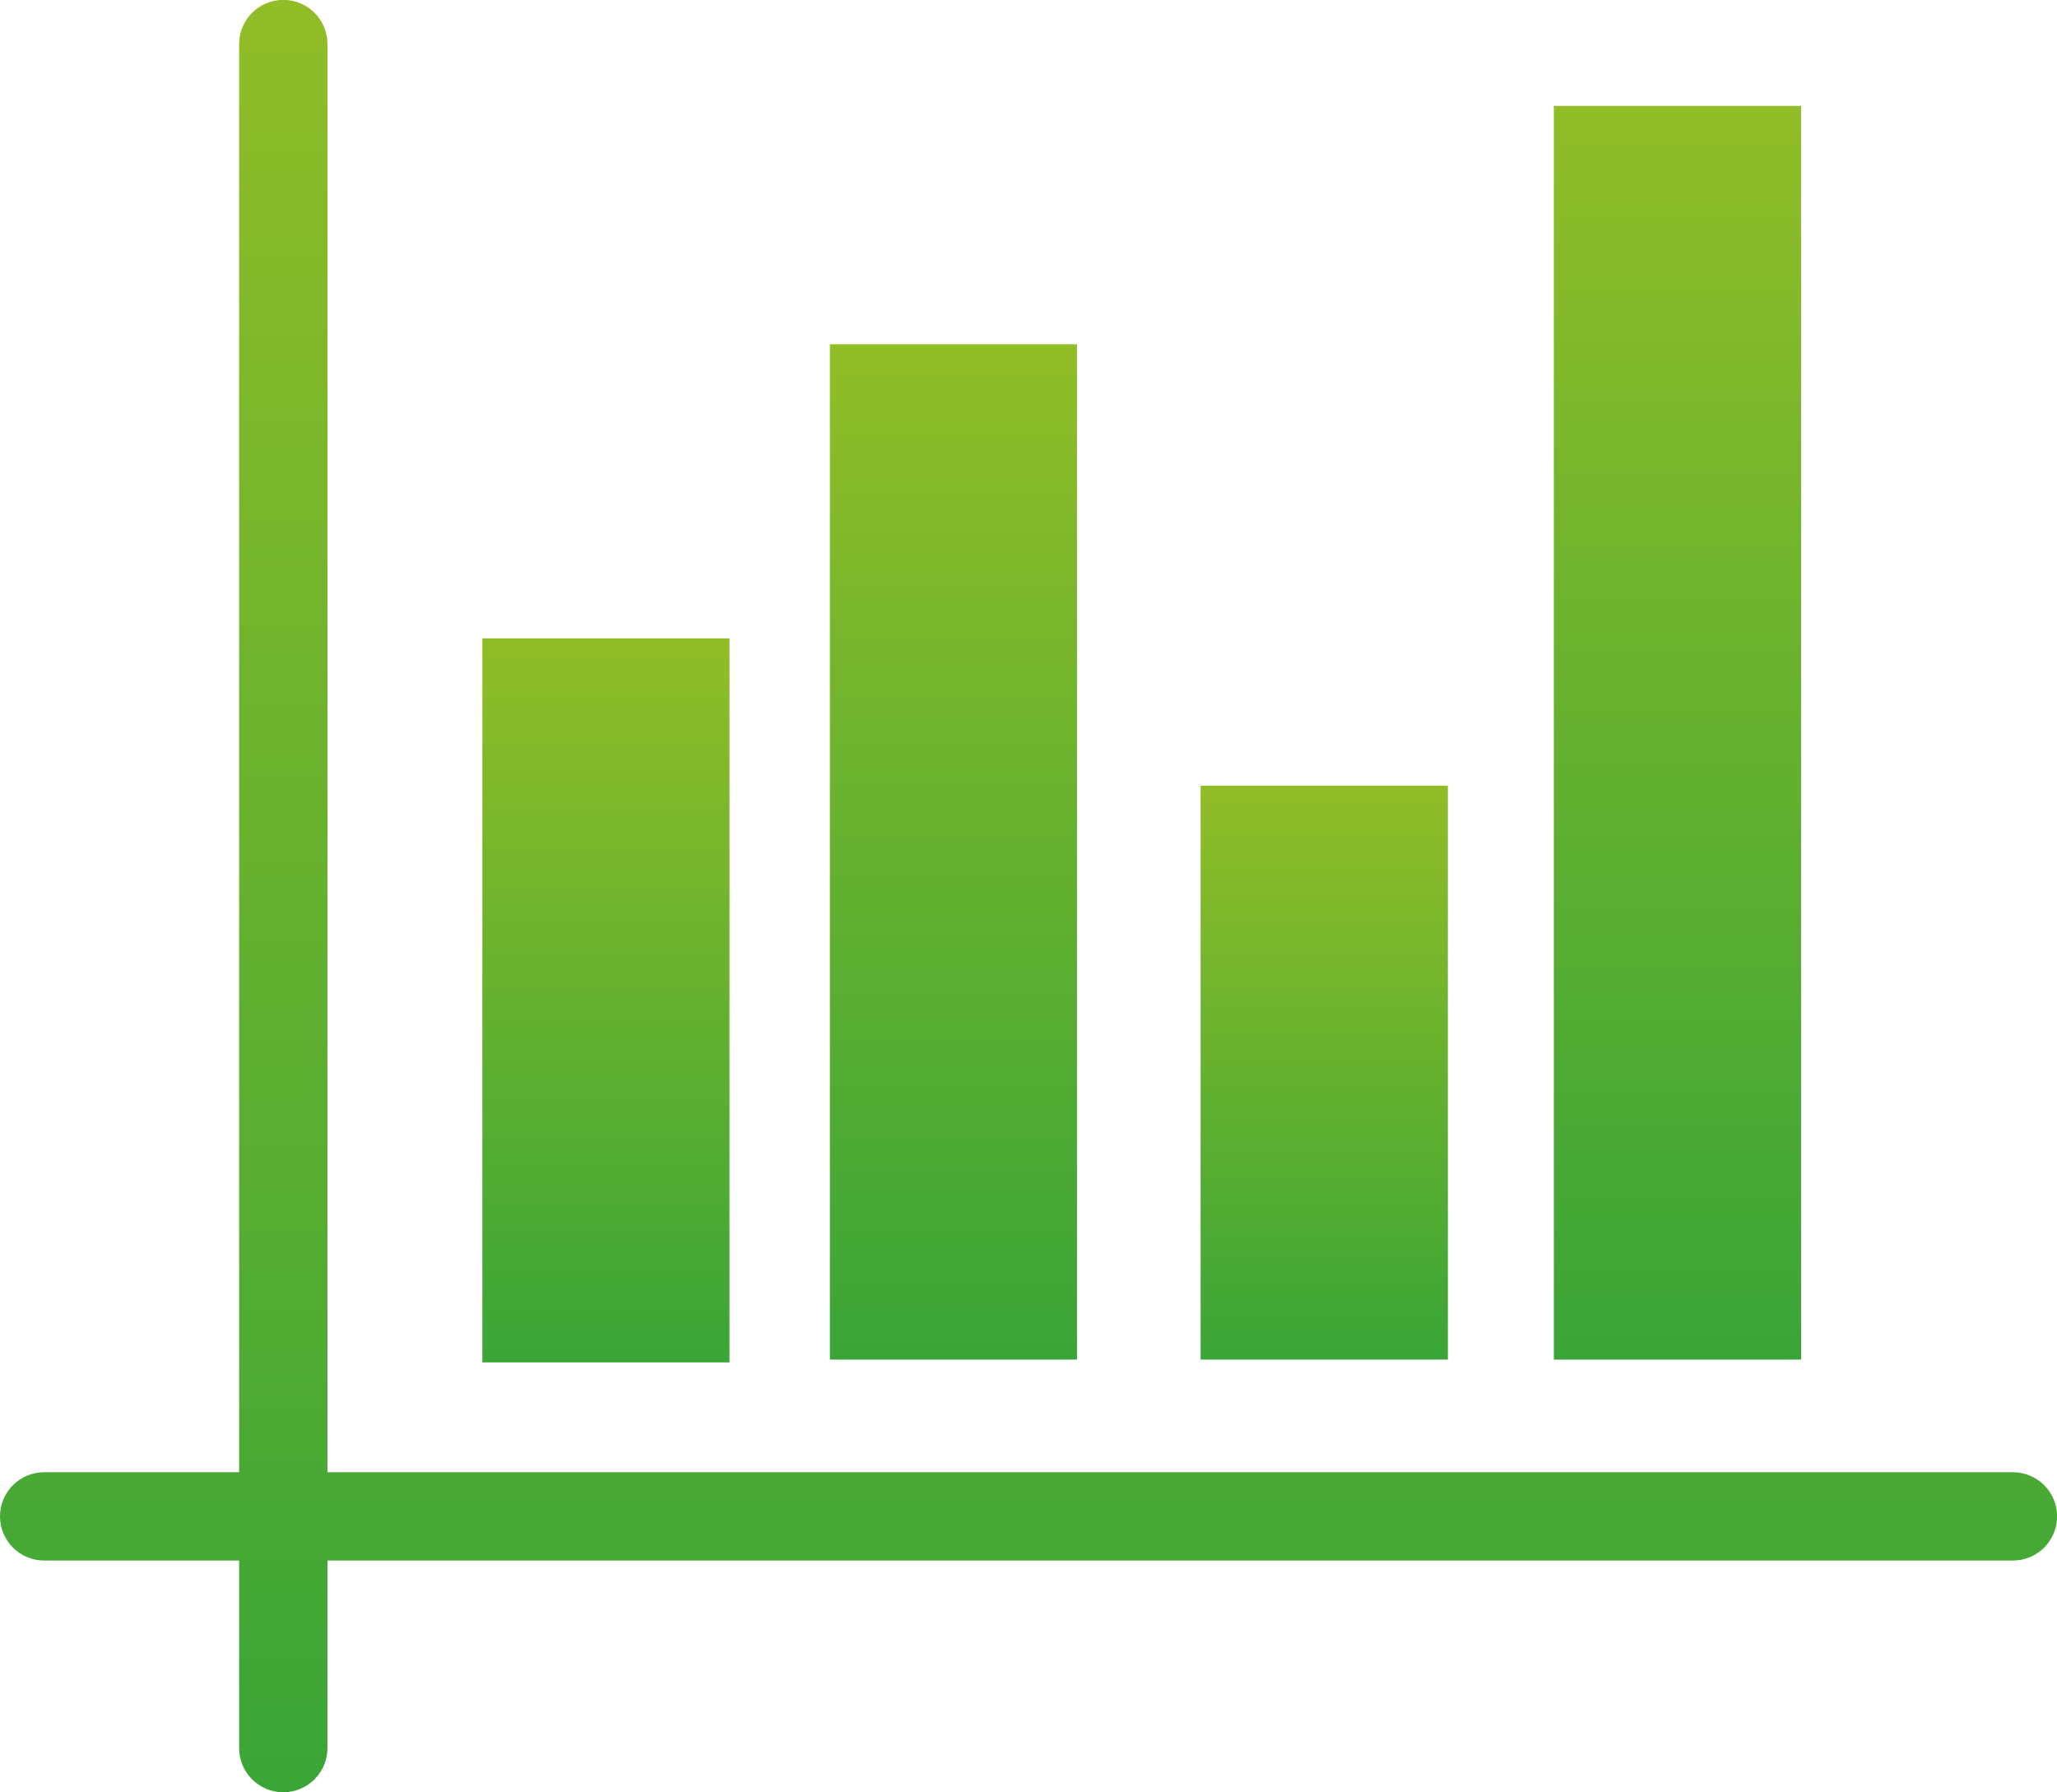
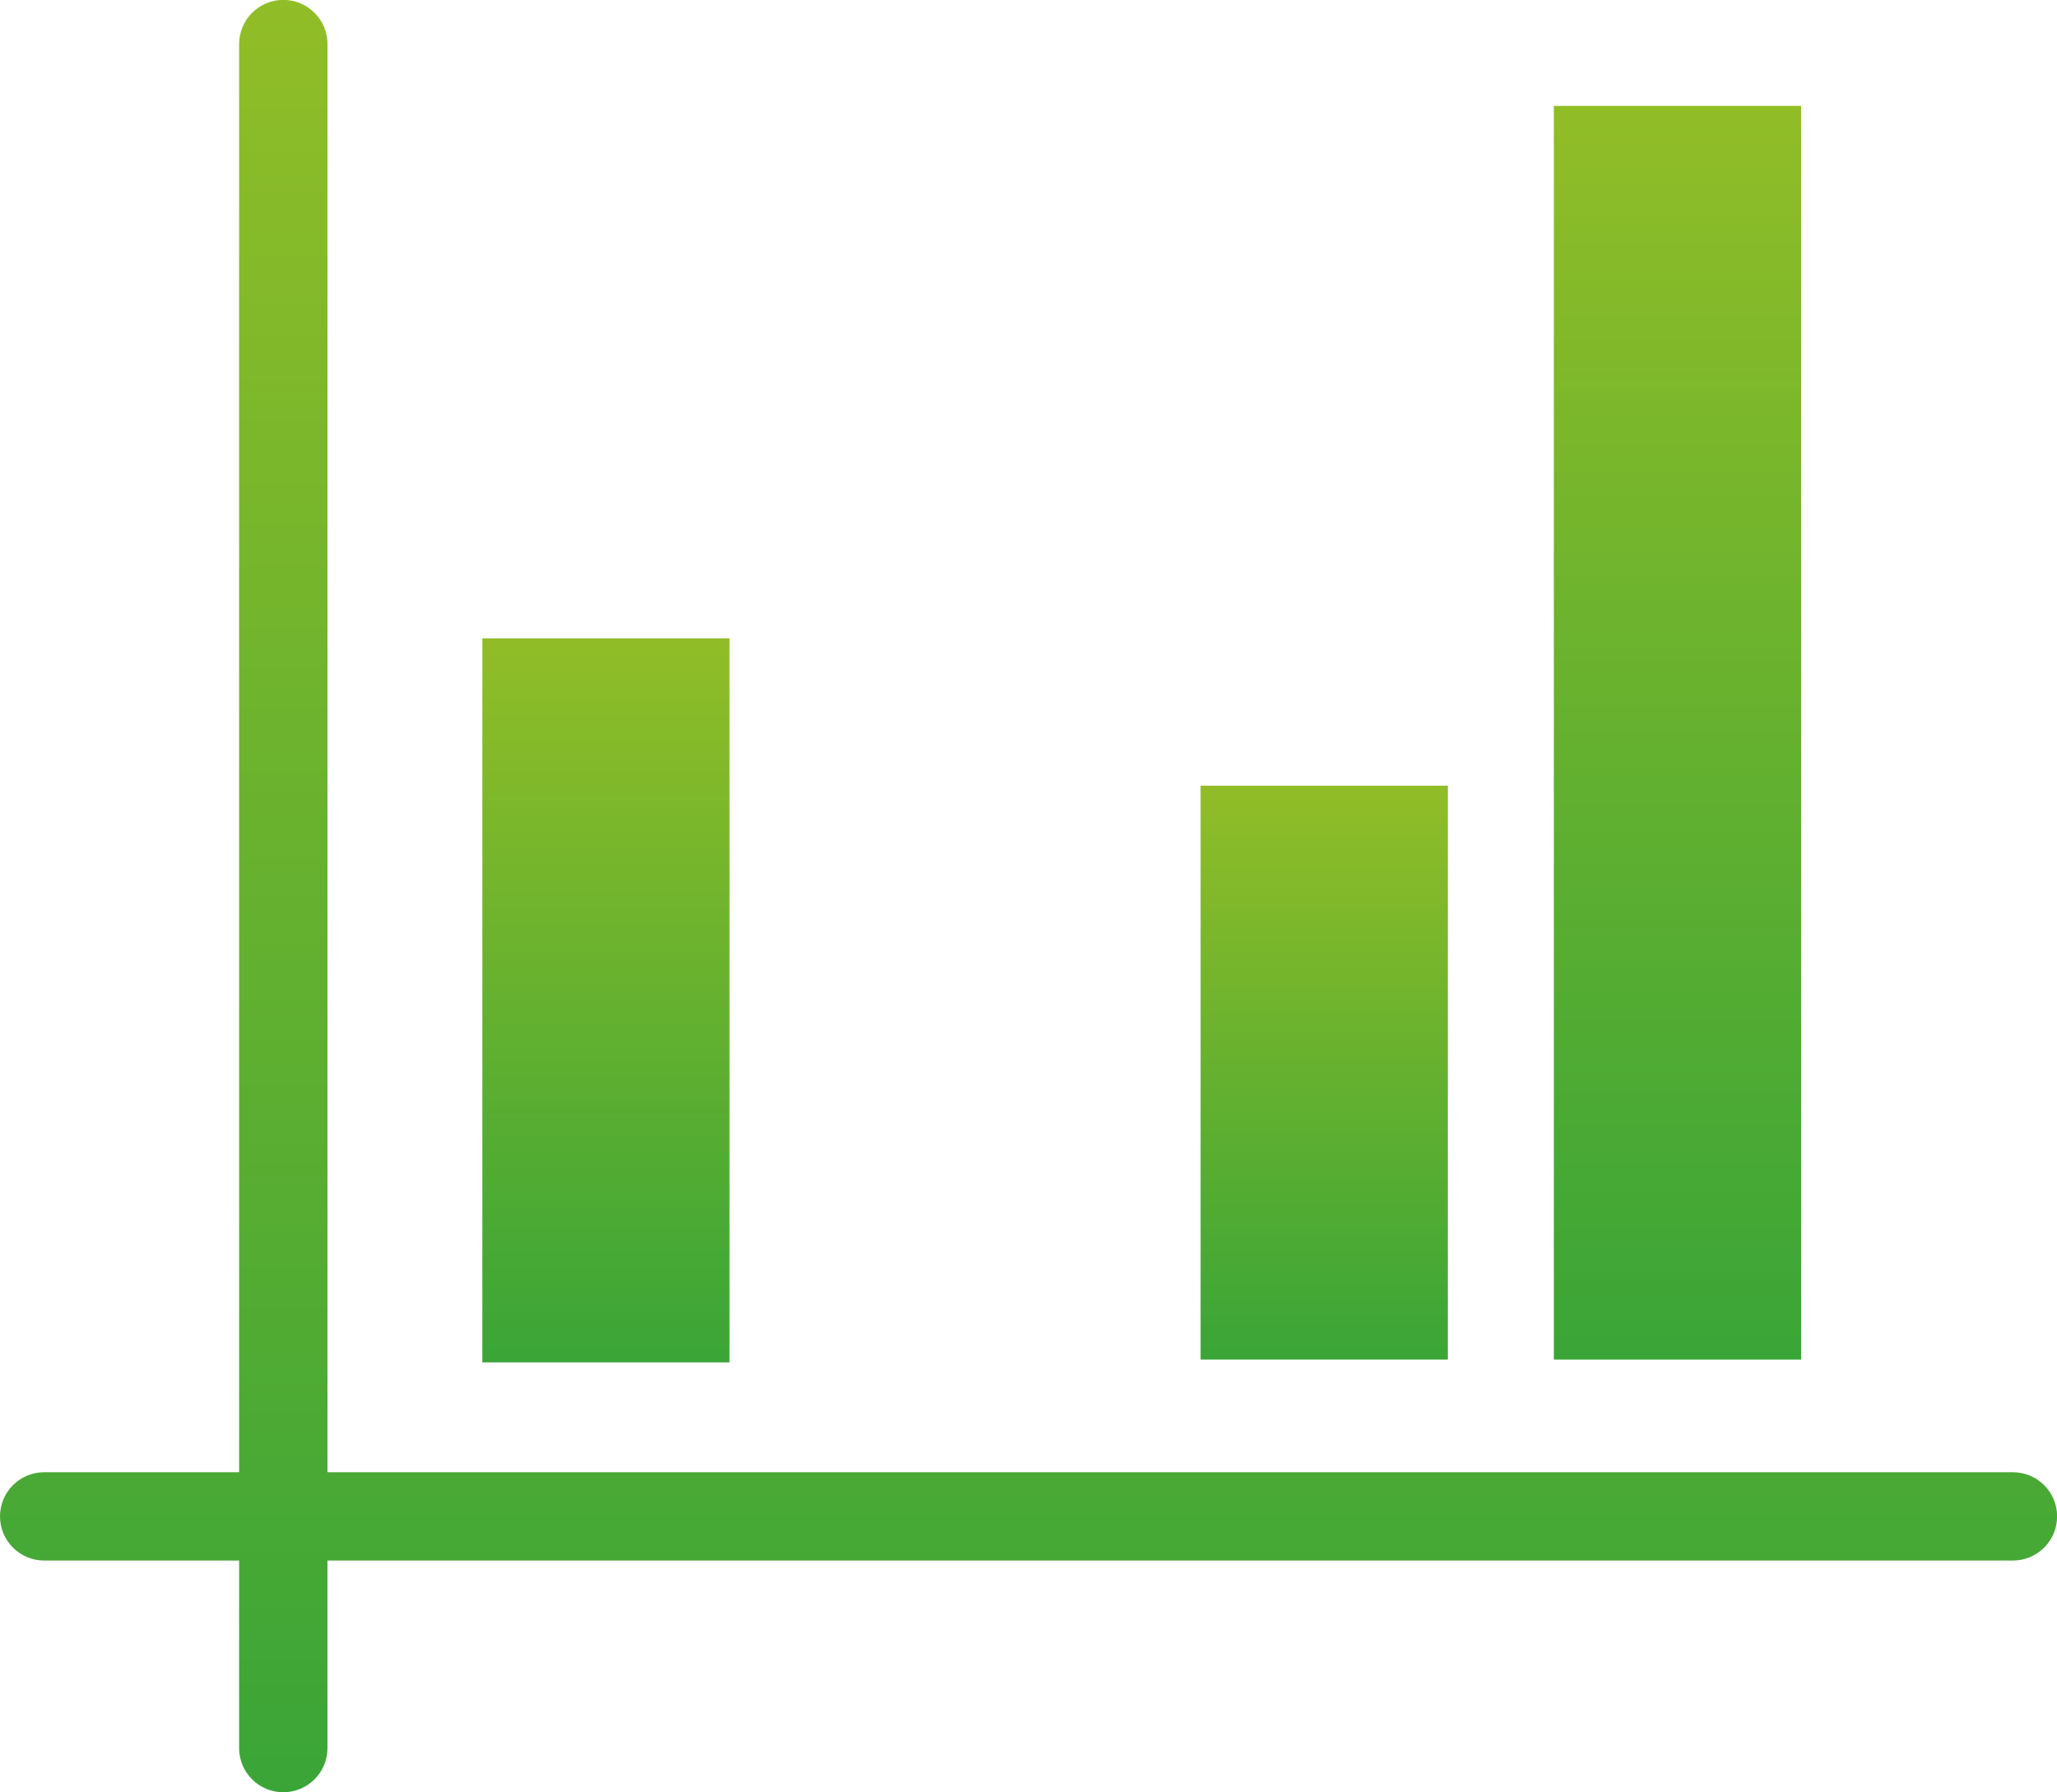
<svg xmlns="http://www.w3.org/2000/svg" id="et0asc60eej81" viewBox="0 0 100 87.13" shape-rendering="geometricPrecision" text-rendering="geometricPrecision">
  <style>#et0asc60eej812_ts {animation: et0asc60eej812_ts__ts 2000ms linear infinite normal forwards}@keyframes et0asc60eej812_ts__ts { 0% {transform: translate(6.493px,35.409px) scale(1,1)} 35% {transform: translate(6.493px,35.409px) scale(1,0.085)} 60% {transform: translate(6.493px,35.409px) scale(1,1)} 100% {transform: translate(6.493px,35.409px) scale(1,1)} }#et0asc60eej815_ts {animation: et0asc60eej815_ts__ts 2000ms linear infinite normal forwards}@keyframes et0asc60eej815_ts__ts { 0% {transform: translate(6.232px,28.111px) scale(1,1)} 35% {transform: translate(6.232px,28.111px) scale(1,1)} 65% {transform: translate(6.232px,28.111px) scale(1,0.087)} 85% {transform: translate(6.232px,28.111px) scale(1,1)} 100% {transform: translate(6.232px,28.111px) scale(1,1)} }#et0asc60eej817_ts {animation: et0asc60eej817_ts__ts 2000ms linear infinite normal forwards}@keyframes et0asc60eej817_ts__ts { 0% {transform: translate(5.971px,49.301px) scale(1,1)} 20% {transform: translate(5.971px,49.301px) scale(1,1)} 55% {transform: translate(5.971px,49.301px) scale(1,0.055)} 75% {transform: translate(5.971px,49.301px) scale(1,1)} 100% {transform: translate(5.971px,49.301px) scale(1,1)} }#et0asc60eej820_ts {animation: et0asc60eej820_ts__ts 2000ms linear infinite normal forwards}@keyframes et0asc60eej820_ts__ts { 0% {transform: translate(5.977px,60.616px) scale(1,1)} 50% {transform: translate(5.977px,60.616px) scale(1,1)} 80% {transform: translate(5.977px,60.616px) scale(1,0.063)} 100% {transform: translate(5.977px,60.616px) scale(1,1)} }</style>
  <defs>
    <clipPath id="et0asc60eej82">
-       <rect id="et0asc60eej83" width="12.015" height="35.199" rx="0" ry="0" fill="url(#et0asc60eej83-fill)" stroke="none" stroke-width="1" />
-     </clipPath>
+       </clipPath>
    <clipPath id="et0asc60eej84">
      <path id="et0asc60eej85" d="M480.021,368.462L480.021,396.362L492.042,396.362L492.042,396.362L492.042,368.462Z" transform="matrix(1 0 0 1 -480.021 -368.462)" fill="url(#et0asc60eej85-fill)" stroke="none" stroke-width="1" />
    </clipPath>
    <clipPath id="et0asc60eej86">
      <path id="et0asc60eej87" d="M470.352,356.948L470.352,406.311L482.365,406.311L482.365,356.948Z" transform="matrix(1 0 0 1 -470.352 -356.948)" fill="url(#et0asc60eej87-fill)" stroke="none" stroke-width="1" />
    </clipPath>
    <linearGradient id="et0asc60eej83-fill" x1="0.5" y1="0" x2="0.5" y2="1" spreadMethod="pad" gradientUnits="objectBoundingBox">
      <stop id="et0asc60eej83-fill-0" offset="0%" stop-color="rgb(145,189,39)" />
      <stop id="et0asc60eej83-fill-1" offset="100%" stop-color="rgb(58,165,55)" />
    </linearGradient>
    <linearGradient id="et0asc60eej85-fill" x1="0.5" y1="0" x2="0.5" y2="1" spreadMethod="pad" gradientUnits="objectBoundingBox">
      <stop id="et0asc60eej85-fill-0" offset="0%" stop-color="rgb(145,189,39)" />
      <stop id="et0asc60eej85-fill-1" offset="100%" stop-color="rgb(58,165,55)" />
    </linearGradient>
    <linearGradient id="et0asc60eej87-fill" x1="0.5" y1="0" x2="0.5" y2="1" spreadMethod="pad" gradientUnits="objectBoundingBox">
      <stop id="et0asc60eej87-fill-0" offset="0%" stop-color="rgb(145,189,39)" />
      <stop id="et0asc60eej87-fill-1" offset="100%" stop-color="rgb(58,165,55)" />
    </linearGradient>
    <linearGradient id="et0asc60eej810-fill" x1="0.5" y1="0" x2="0.5" y2="1" spreadMethod="pad" gradientUnits="objectBoundingBox">
      <stop id="et0asc60eej810-fill-0" offset="0%" stop-color="rgb(145,189,39)" />
      <stop id="et0asc60eej810-fill-1" offset="100%" stop-color="rgb(58,165,55)" />
    </linearGradient>
    <linearGradient id="et0asc60eej812-fill" x1="0.5" y1="0" x2="0.5" y2="1" spreadMethod="pad" gradientUnits="objectBoundingBox">
      <stop id="et0asc60eej812-fill-0" offset="0%" stop-color="rgb(145,189,39)" />
      <stop id="et0asc60eej812-fill-1" offset="100%" stop-color="rgb(58,165,55)" />
    </linearGradient>
    <linearGradient id="et0asc60eej815-fill" x1="0.5" y1="0" x2="0.5" y2="1" spreadMethod="pad" gradientUnits="objectBoundingBox">
      <stop id="et0asc60eej815-fill-0" offset="0%" stop-color="rgb(145,189,39)" />
      <stop id="et0asc60eej815-fill-1" offset="100%" stop-color="rgb(58,165,55)" />
    </linearGradient>
    <linearGradient id="et0asc60eej817-fill" x1="0.5" y1="0" x2="0.5" y2="1" spreadMethod="pad" gradientUnits="objectBoundingBox">
      <stop id="et0asc60eej817-fill-0" offset="0%" stop-color="rgb(145,189,39)" />
      <stop id="et0asc60eej817-fill-1" offset="100%" stop-color="rgb(58,165,55)" />
    </linearGradient>
    <linearGradient id="et0asc60eej820-fill" x1="0.5" y1="0" x2="0.5" y2="1" spreadMethod="pad" gradientUnits="objectBoundingBox">
      <stop id="et0asc60eej820-fill-0" offset="0%" stop-color="rgb(145,189,39)" />
      <stop id="et0asc60eej820-fill-1" offset="100%" stop-color="rgb(58,165,55)" />
    </linearGradient>
  </defs>
  <g id="et0asc60eej88" transform="matrix(1 0 0 1 -448.707 -347.969)">
    <g id="et0asc60eej89" transform="matrix(1 0 0 1 448.707 347.969)">
      <path id="et0asc60eej810" d="M460.332,350.111L460.332,419.543L450.854,419.543C449.669,419.543,448.707,420.504,448.707,421.69C448.707,422.875,449.669,423.836,450.854,423.836L460.332,423.836L460.332,432.954C460.332,434.14,461.293,435.101,462.479,435.101C463.665,435.101,464.626,434.14,464.626,432.954L464.626,423.836L546.565,423.836C547.75,423.836,548.712,422.875,548.712,421.69C548.712,420.504,547.75,419.543,546.565,419.543L464.627,419.543L464.627,350.111C464.627,348.925,463.666,347.964,462.48,347.964C461.294,347.964,460.333,348.925,460.333,350.111" transform="matrix(1 0 0 1 -448.707 -347.969)" fill="url(#et0asc60eej810-fill)" stroke="none" stroke-width="1" />
    </g>
    <g id="et0asc60eej811" transform="matrix(1 0 0 1 471.885 378.869)">
      <g id="et0asc60eej812_ts" transform="translate(6.493,35.409) scale(1,1)">
        <path id="et0asc60eej812" d="M0.271,0.135L12.286,0.135L12.286,35.334L0.271,35.334L0.271,0.135Z" transform="translate(-6.493,-35.409)" fill="url(#et0asc60eej812-fill)" stroke="none" stroke-width="1" />
      </g>
      <g id="et0asc60eej813" clip-path="url(#et0asc60eej82)" />
    </g>
    <g id="et0asc60eej814" transform="matrix(1 0 0 1 507.074 386.167)">
      <g id="et0asc60eej815_ts" transform="translate(6.232,28.111) scale(1,1)">
        <path id="et0asc60eej815" d="M480.021,368.462L480.021,396.362L492.042,396.362L492.042,396.362L492.042,368.462Z" transform="translate(-486.253,-396.573)" fill="url(#et0asc60eej815-fill)" stroke="none" stroke-width="1" />
      </g>
    </g>
    <g id="et0asc60eej816" transform="matrix(1 0 0 1 489.052 364.705)">
      <g id="et0asc60eej817_ts" transform="translate(5.971,49.301) scale(1,1)">
-         <path id="et0asc60eej817" d="M470.352,356.948L470.352,406.311L482.365,406.311L482.365,356.948Z" transform="translate(-476.323,-406.249)" fill="url(#et0asc60eej817-fill)" stroke="none" stroke-width="1" />
-       </g>
+         </g>
      <g id="et0asc60eej818" clip-path="url(#et0asc60eej86)" />
    </g>
    <g id="et0asc60eej819" transform="matrix(1 0 0 1 524.247 353.117)">
      <g id="et0asc60eej820_ts" transform="translate(5.977,60.616) scale(1,1)">
        <path id="et0asc60eej820" d="M489.234,350.731L489.234,411.682L501.253,411.682L501.253,350.731Z" transform="translate(-495.211,-411.347)" fill="url(#et0asc60eej820-fill)" stroke="none" stroke-width="1" />
      </g>
    </g>
  </g>
</svg>